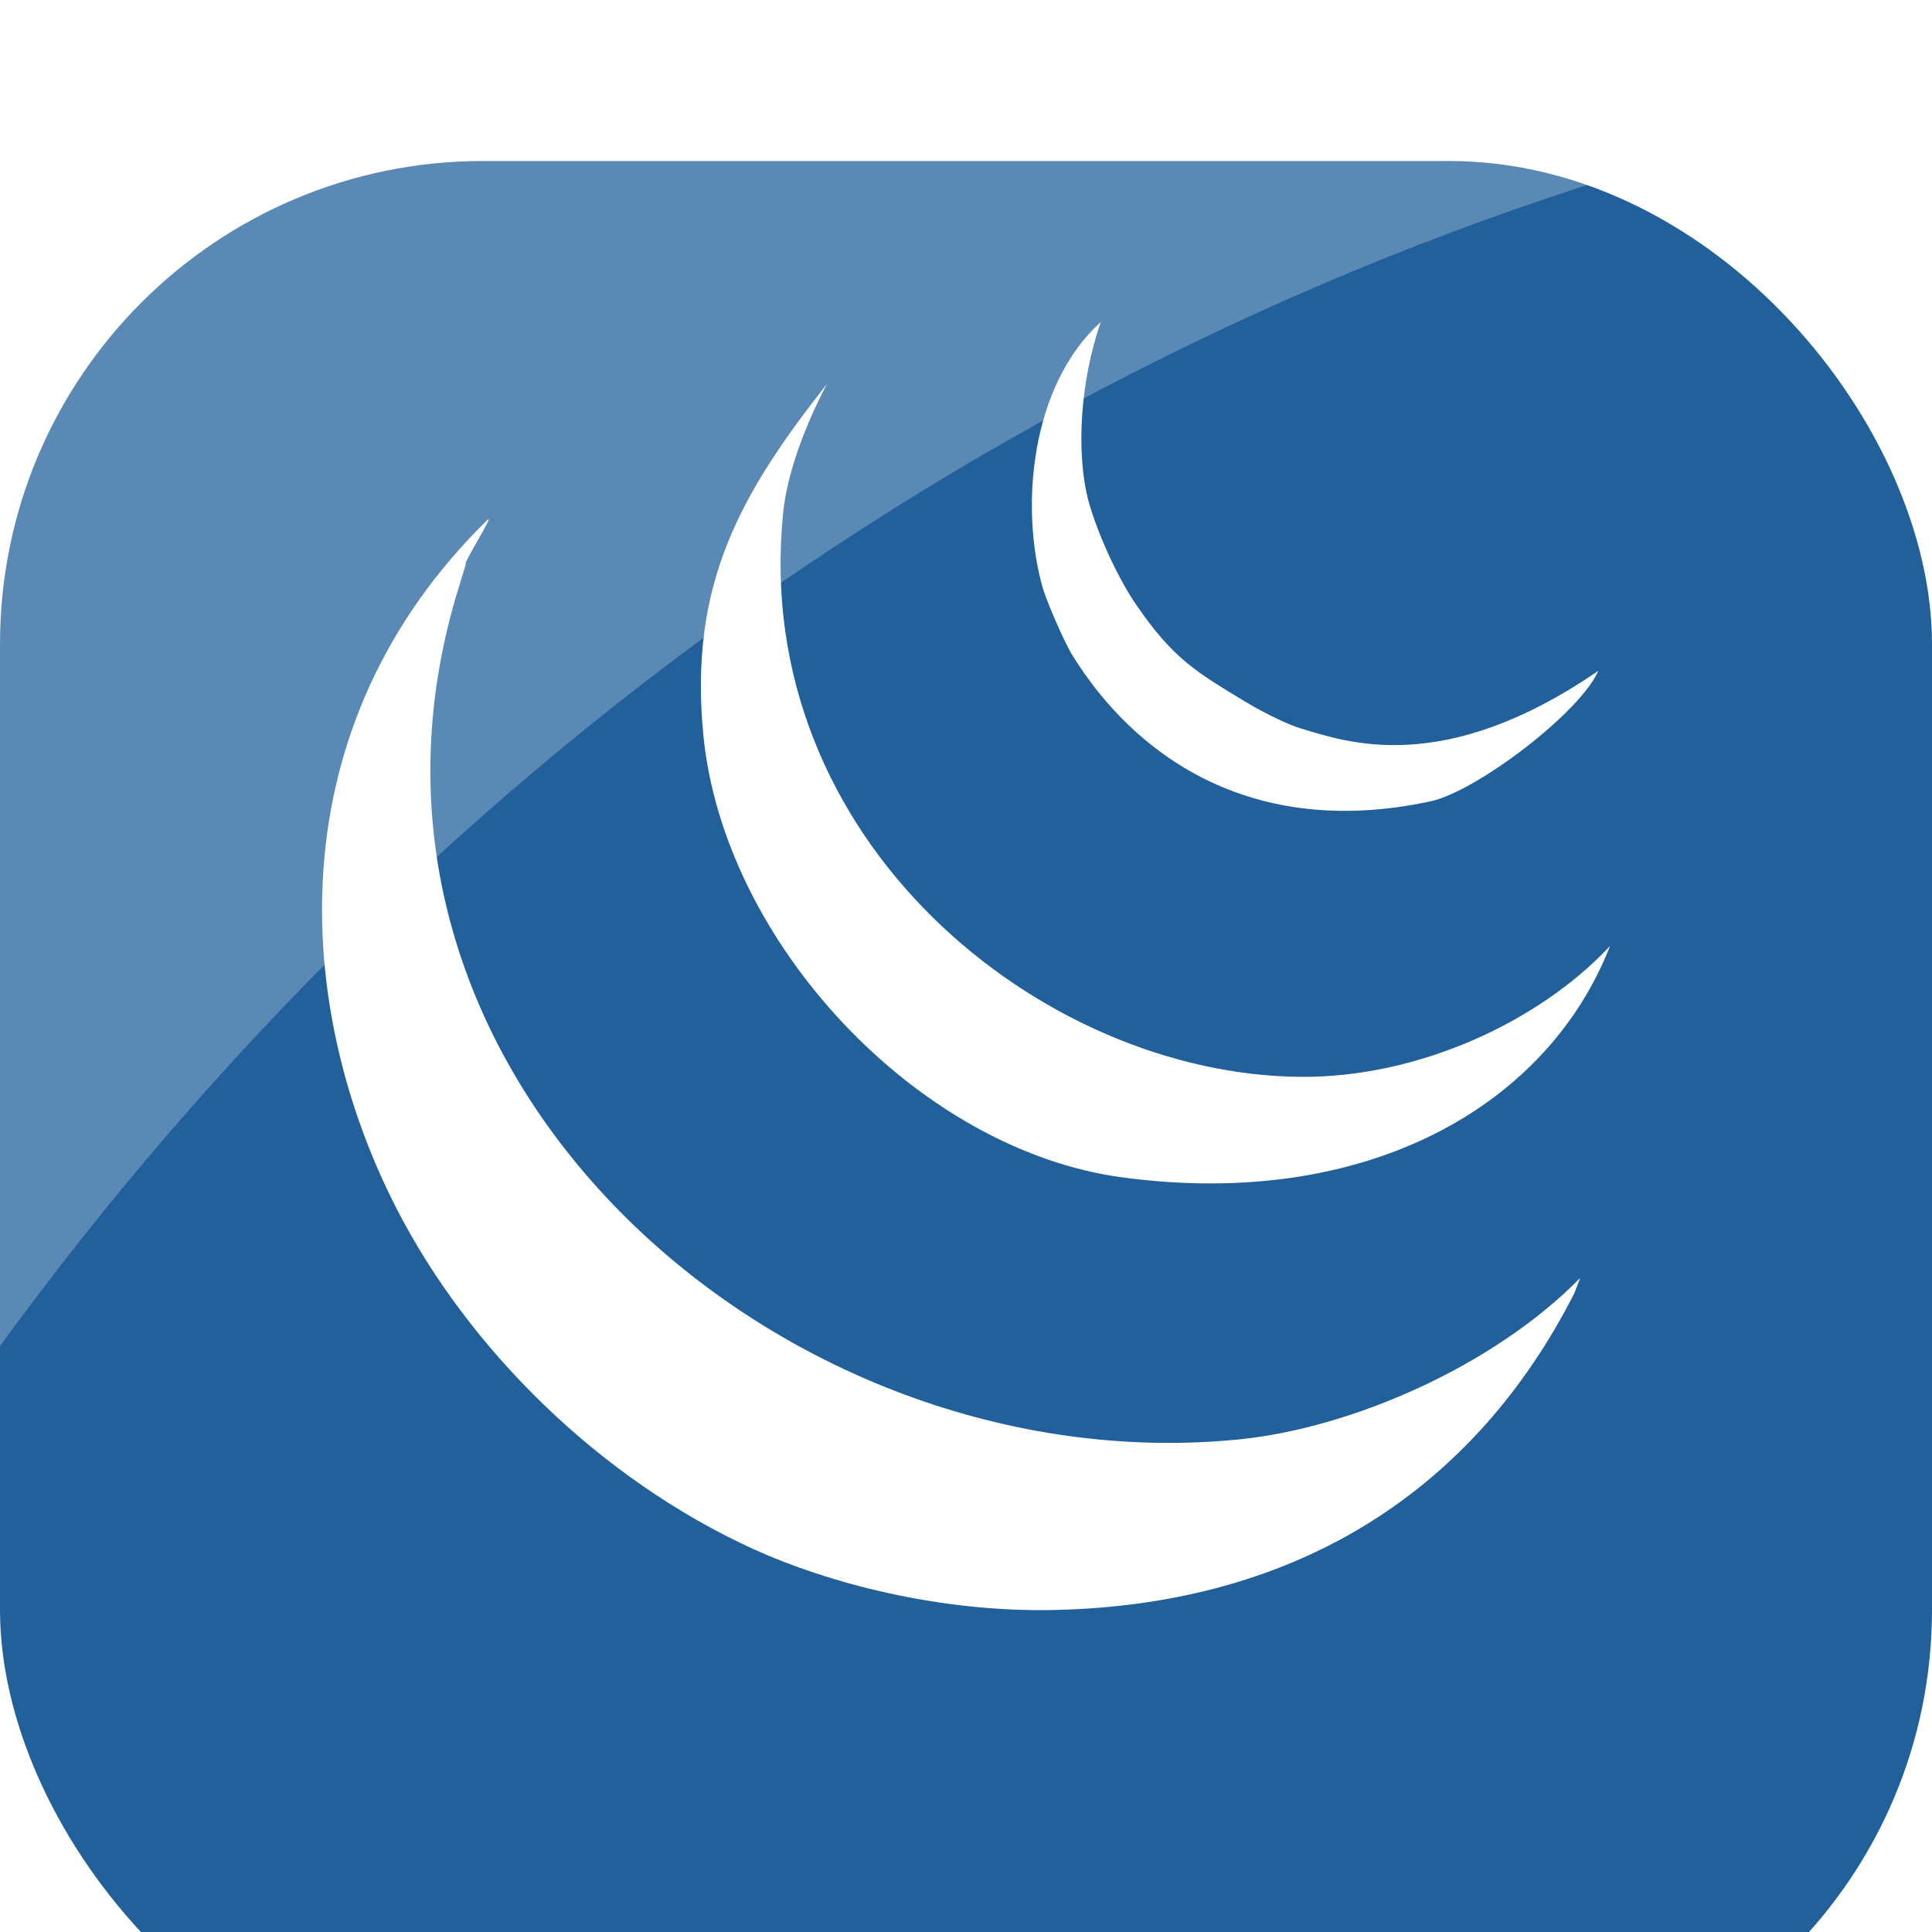
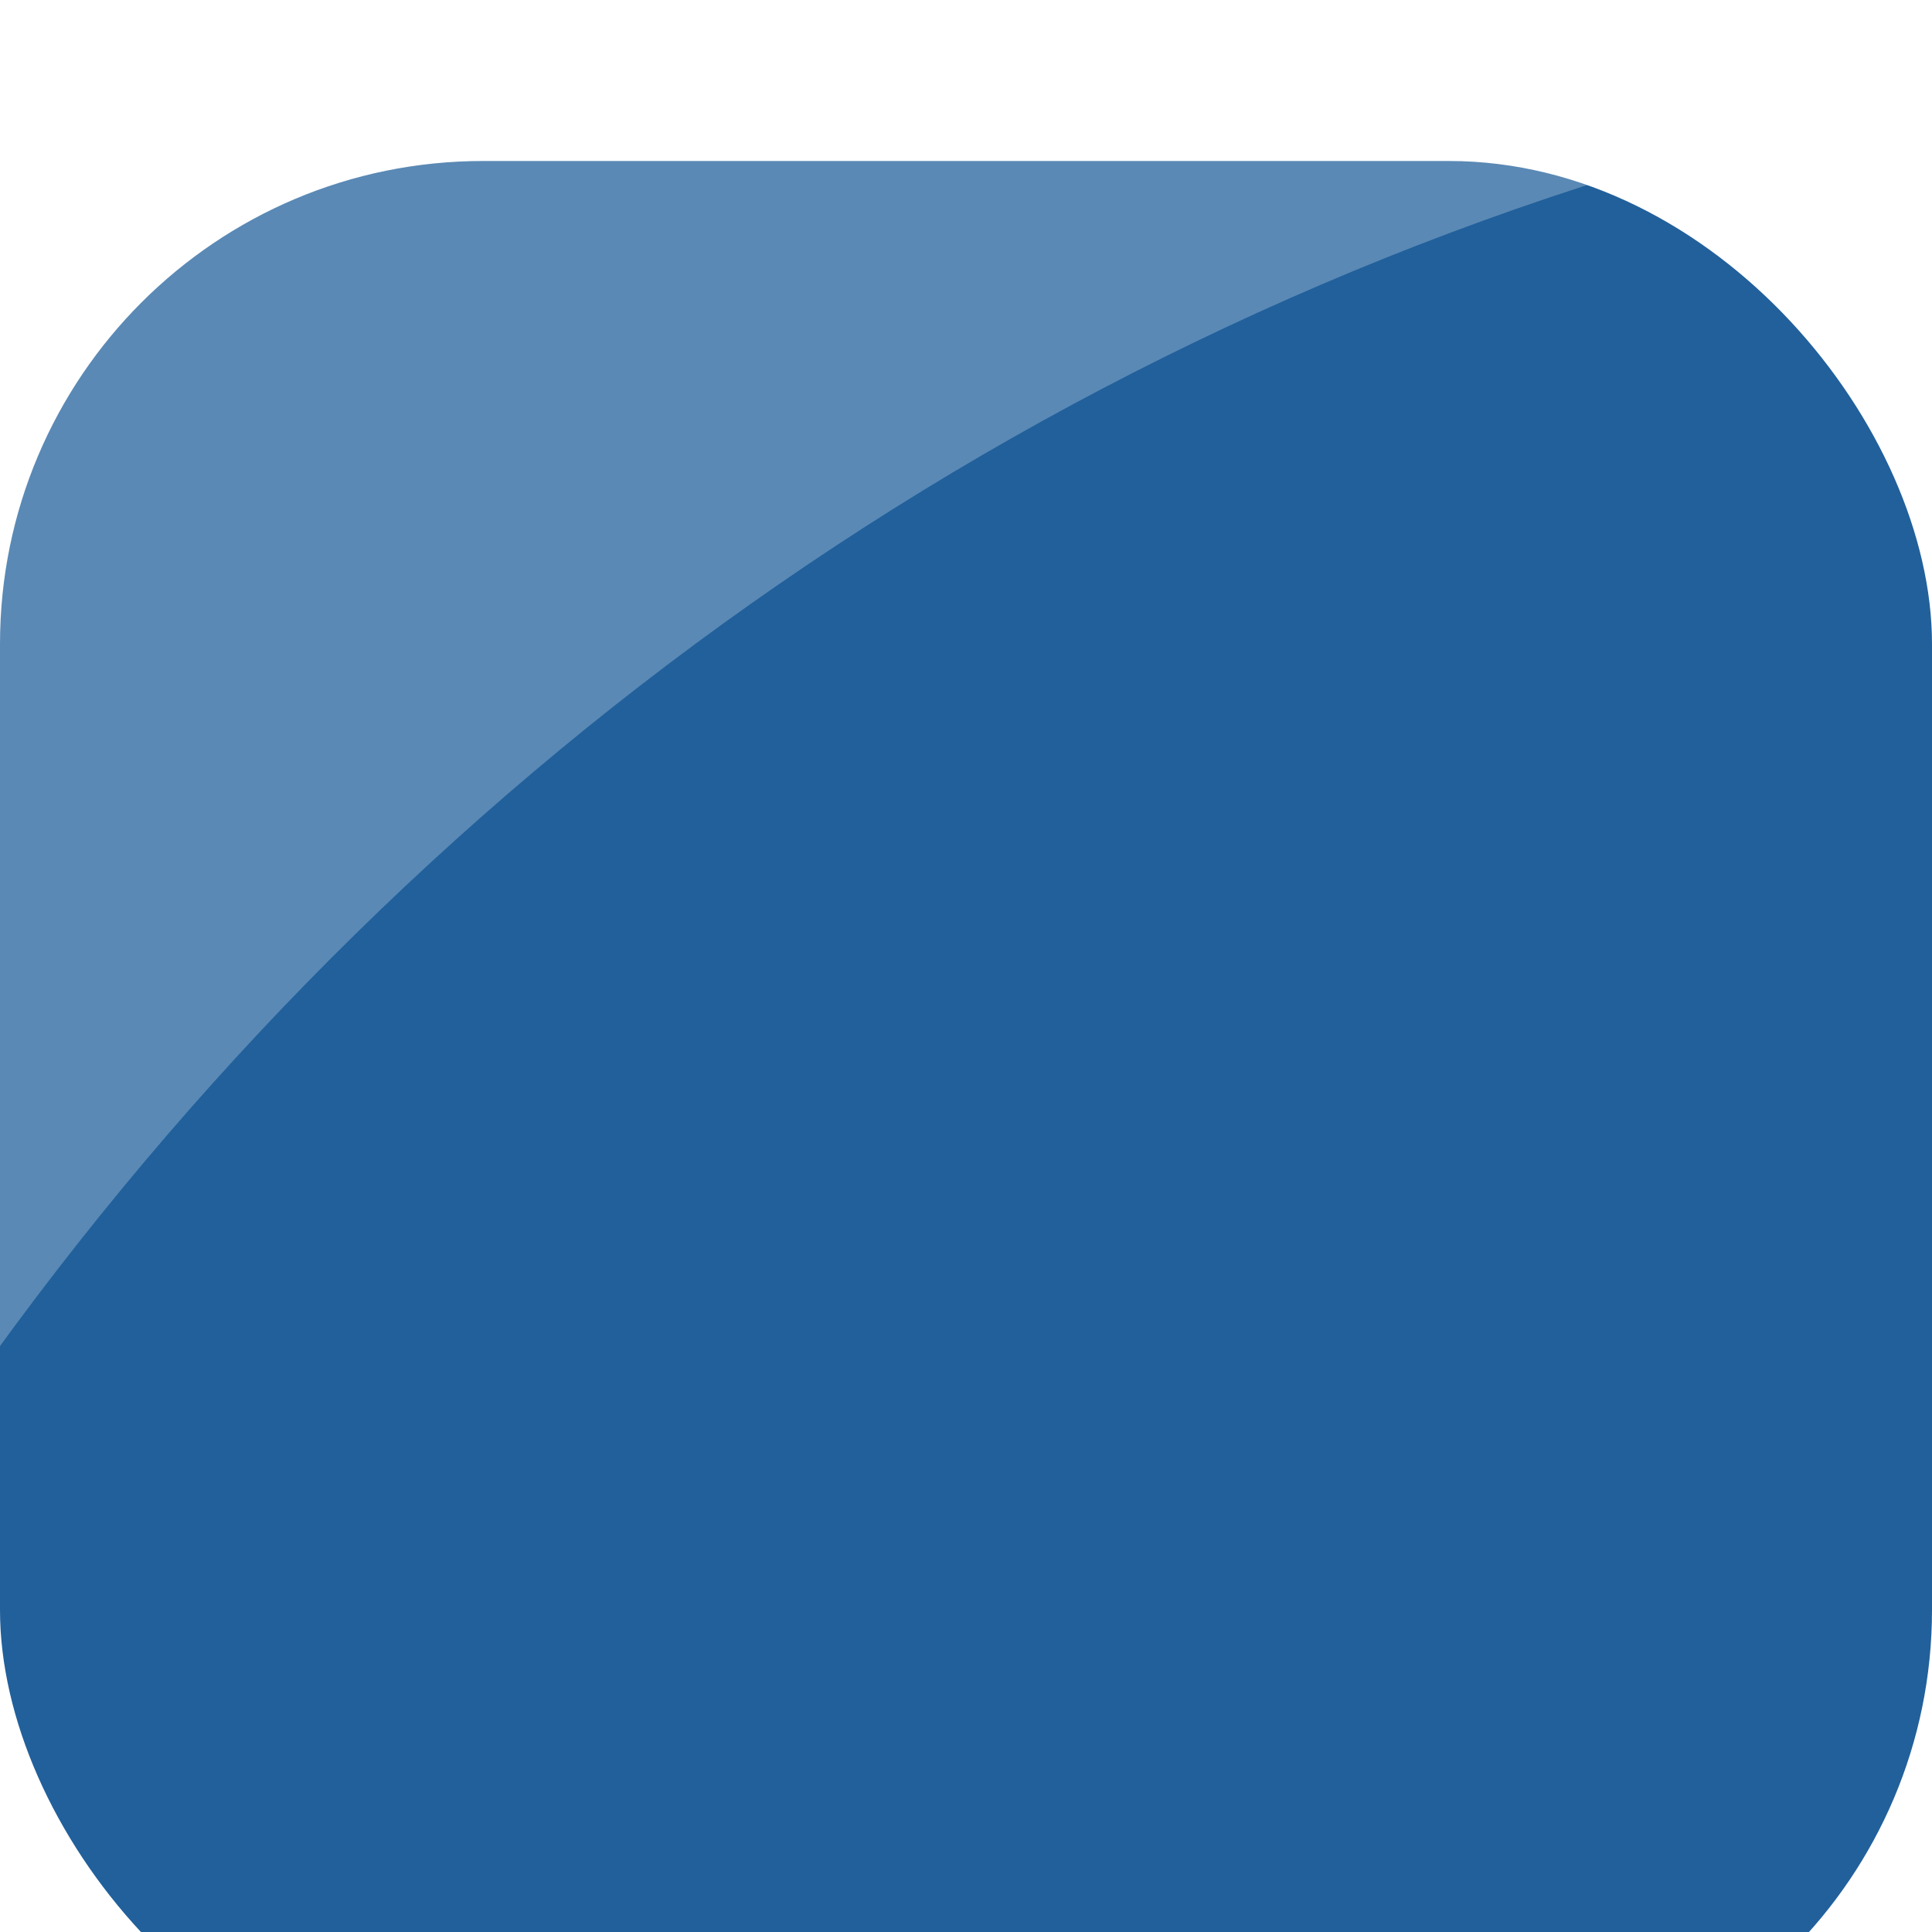
<svg xmlns="http://www.w3.org/2000/svg" width="24" height="24" viewBox="0 0 24 24" fill="none" version="1.1" id="svg59">
  <g filter="url(#filter0_di_1_588)" id="g13">
    <rect x="0" width="24" height="24" rx="6" fill="#21609b" id="rect9" ry="6" y="0" />
  </g>
  <g clip-path="url(#clip0_1_588)" id="g21" transform="translate(-2)">
    <path fill-rule="evenodd" clip-rule="evenodd" d="m 21.629,15.877 -0.072,0.188 c -1.22,2.399 -3.383,3.87 -6.467,3.935 -1.441,0.03 -2.816,-0.343 -3.714,-0.749 C 9.439,18.372 7.81,16.743 6.921,15.003 5.645,12.508 5.414,9.037 8.068,6.445 c 0.04,0 -0.322,0.563 -0.281,0.563 L 7.714,7.248 C 5.801,13.291 11.693,18.47 17.419,17.878 c 1.378,-0.145 3.133,-0.905 4.21,-2.002 z" fill="#ffffff" id="path15" />
    <path fill-rule="evenodd" clip-rule="evenodd" d="M 18.163,13.377 C 19.604,13.387 21.108,12.706 22,11.752 21.22,13.75 18.962,15.034 15.935,14.625 13.4,14.282 10.986,11.708 10.737,9.128 10.555,7.25 11.203,6.13 12.272,4.77 11.901,5.481 11.762,6.029 11.728,6.378 11.32,10.442 14.941,13.356 18.163,13.377 Z" fill="#ffffff" id="path17" />
    <path fill-rule="evenodd" clip-rule="evenodd" d="m 21.855,8.333 c -0.224,0.519 -1.513,1.498 -2.083,1.621 C 17.517,10.439 16.073,9.36 15.316,8.131 15.204,7.947 14.996,7.446 14.958,7.319 14.665,6.312 14.8,4.789 15.675,4 c -0.263,0.749 -0.302,1.621 -0.163,2.187 0.085,0.342 0.34,0.94 0.596,1.316 0.466,0.685 0.762,0.85 1.362,1.214 0.27,0.163 0.56,0.294 0.685,0.331 0.568,0.168 1.767,0.612 3.7,-0.715 z" fill="#ffffff" id="path19" />
  </g>
  <defs id="defs57">
    <filter id="filter0_di_1_588" x="0" y="-7" width="28" height="43" filterUnits="userSpaceOnUse" color-interpolation-filters="sRGB">
      <feFlood flood-opacity="0" result="BackgroundImageFix" id="feFlood23" />
      <feColorMatrix in="SourceAlpha" type="matrix" values="0 0 0 0 0 0 0 0 0 0 0 0 0 0 0 0 0 0 127 0" result="hardAlpha" id="feColorMatrix25" />
      <feMorphology radius="9" operator="erode" in="SourceAlpha" result="effect1_dropShadow_1_588" id="feMorphology27" />
      <feOffset dy="10" id="feOffset29" />
      <feGaussianBlur stdDeviation="5.5" id="feGaussianBlur31" />
      <feComposite in2="hardAlpha" operator="out" id="feComposite33" />
      <feColorMatrix type="matrix" values="0 0 0 0 0 0 0 0 0 0 0 0 0 0 0 0 0 0 0.4 0" id="feColorMatrix35" />
      <feBlend mode="normal" in2="BackgroundImageFix" result="effect1_dropShadow_1_588" id="feBlend37" />
      <feBlend mode="normal" in="SourceGraphic" in2="effect1_dropShadow_1_588" result="shape" id="feBlend39" />
      <feColorMatrix in="SourceAlpha" type="matrix" values="0 0 0 0 0 0 0 0 0 0 0 0 0 0 0 0 0 0 127 0" result="hardAlpha" id="feColorMatrix41" />
      <feOffset dy="-8" id="feOffset43" />
      <feGaussianBlur stdDeviation="3.5" id="feGaussianBlur45" />
      <feComposite in2="hardAlpha" operator="arithmetic" k2="-1" k3="1" id="feComposite47" k1="0" k4="0" />
      <feColorMatrix type="matrix" values="0 0 0 0 0 0 0 0 0 0 0 0 0 0 0 0 0 0 0.16 0" id="feColorMatrix49" />
      <feBlend mode="normal" in2="shape" result="effect2_innerShadow_1_588" id="feBlend51" />
    </filter>
    <clipPath id="clip0_1_588">
-       <rect width="16" height="16" fill="#ffffff" transform="translate(6,4)" id="rect54" x="0" y="0" />
-     </clipPath>
+       </clipPath>
  </defs>
  <path opacity="0.26" fill-rule="evenodd" clip-rule="evenodd" d="m 9.949,-0.15 c -8.488,0 -10,1.119 -10,10 0,8.881 0,4.284 0,6.941 C 5.336,9.364 13.084,3.864 22.175,1.597 c -0.244,-0.238 -0.831,-0.952 -3.034,-1.434 -1.441,-0.304 -5.248,-0.363 -9.191,-0.313 z" fill="#ffffff" id="path323" />
</svg>